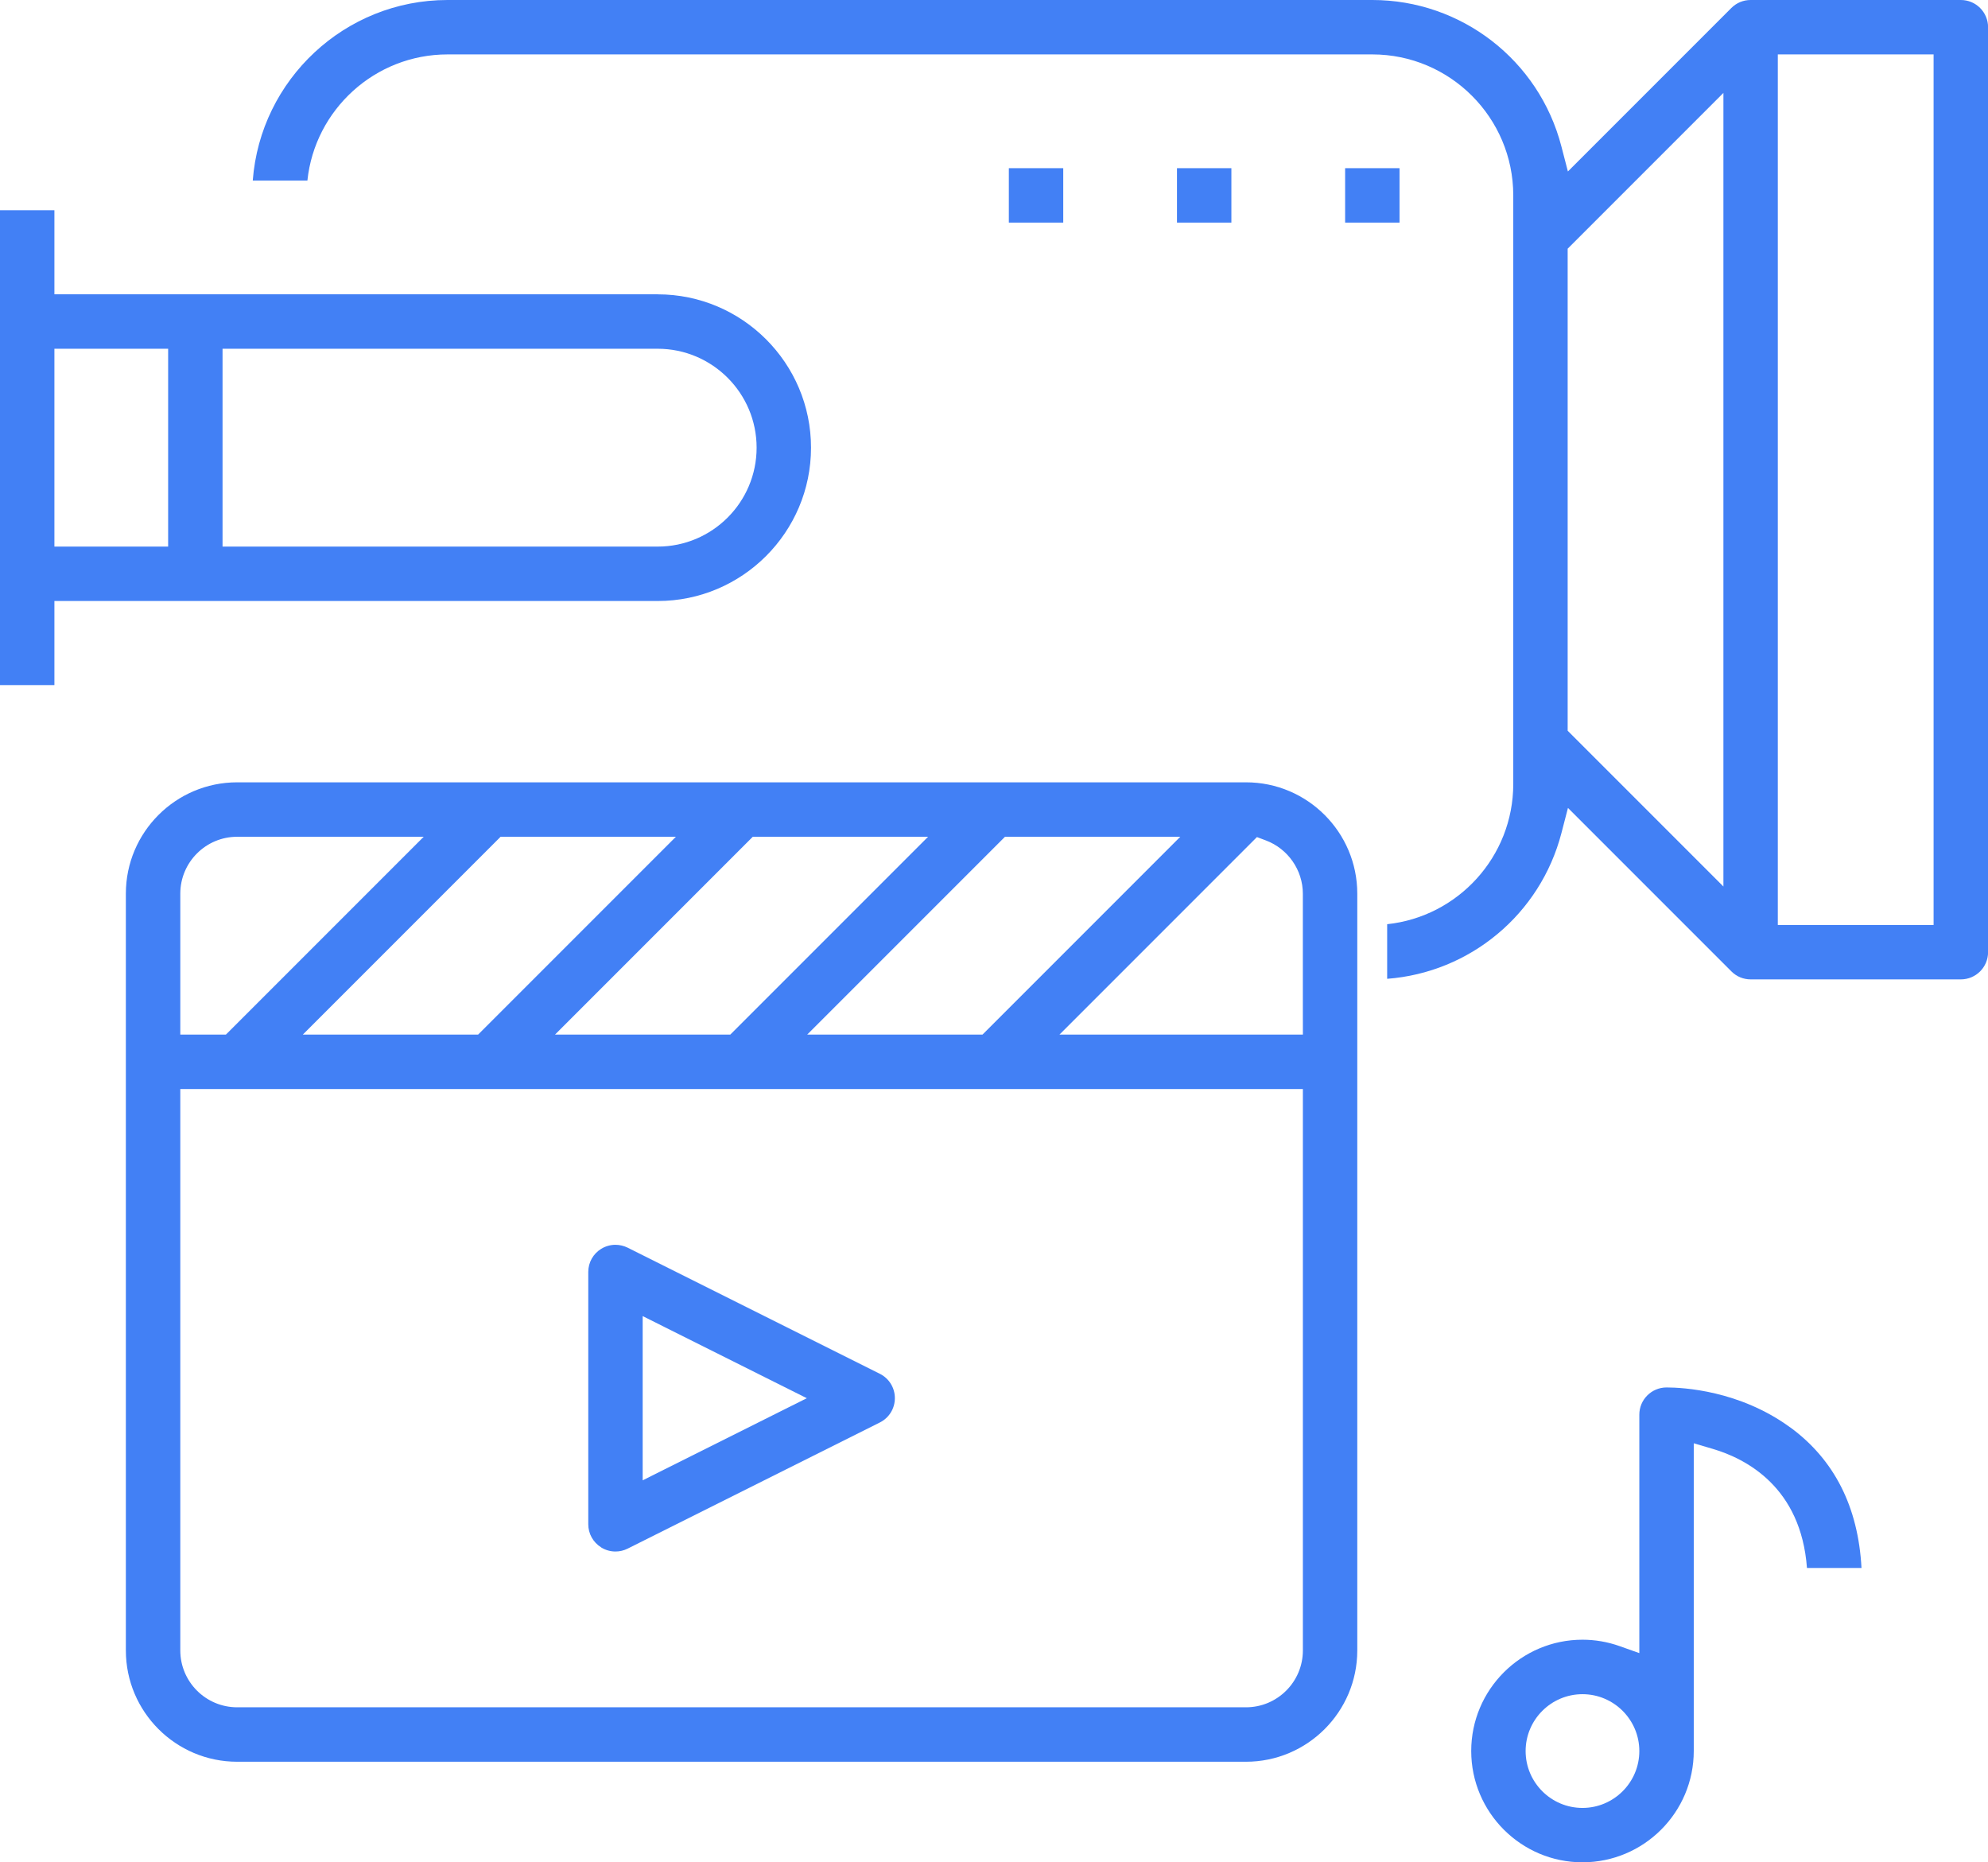
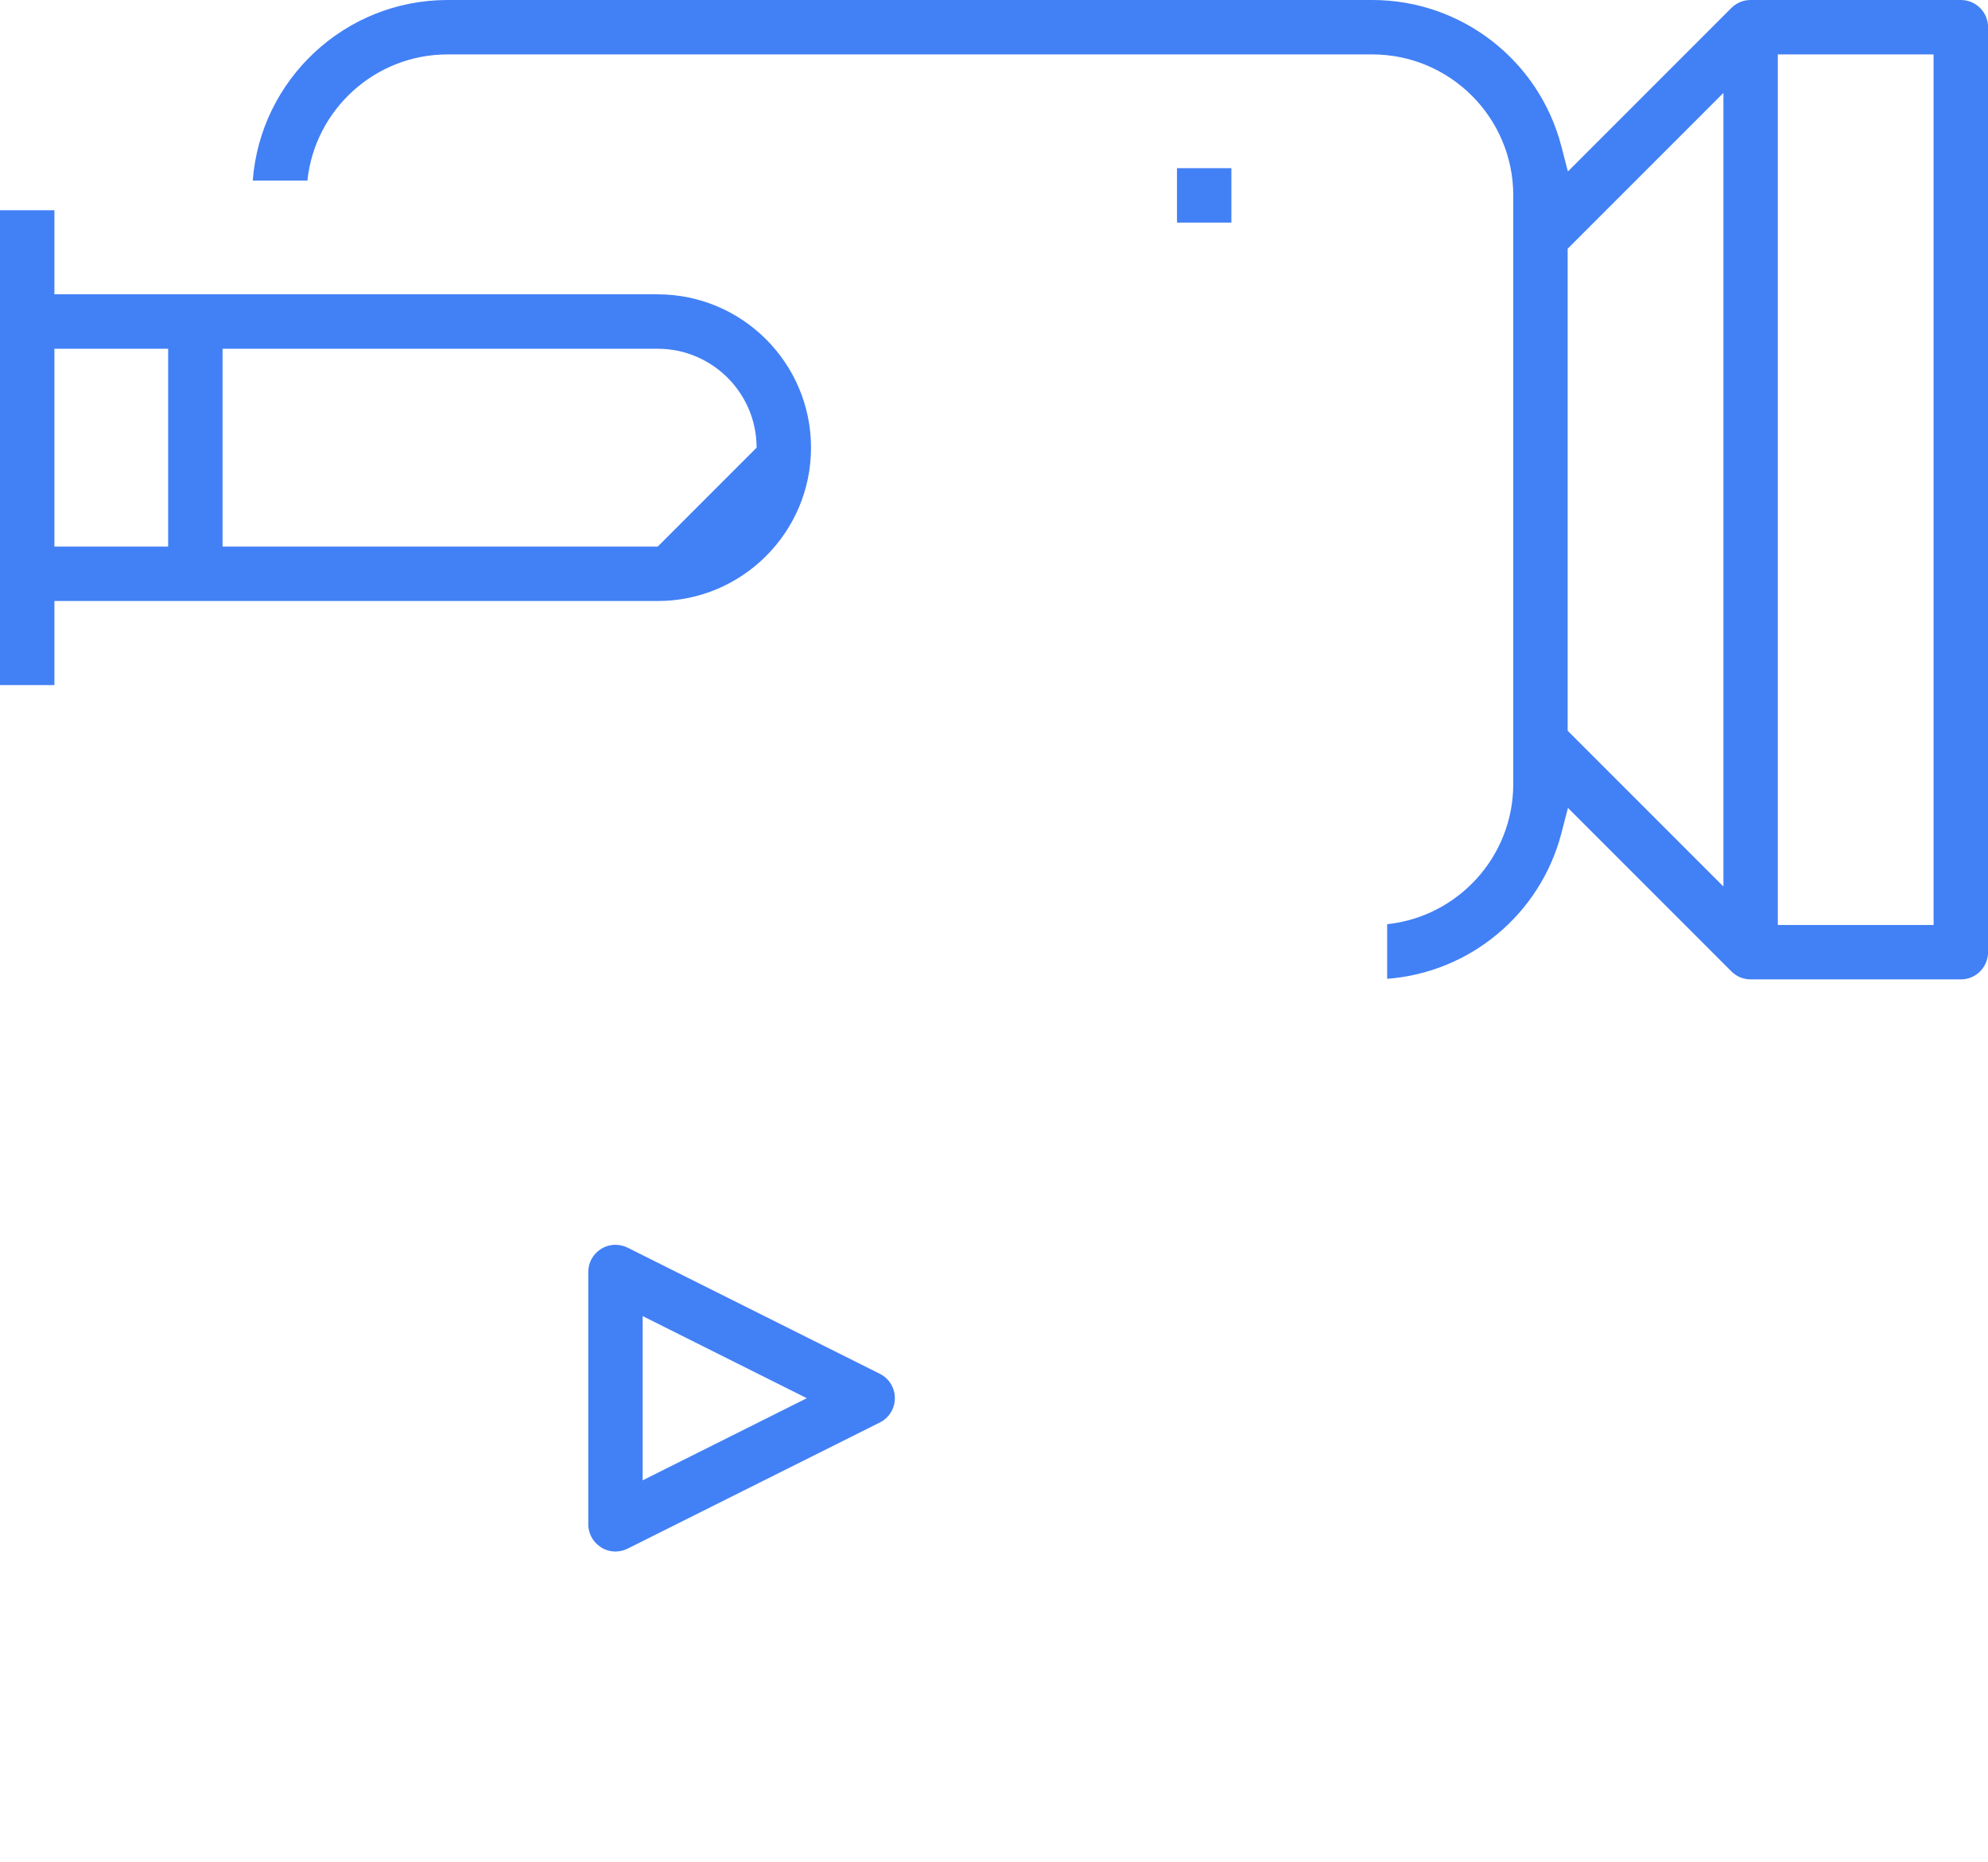
<svg xmlns="http://www.w3.org/2000/svg" id="Layer_2" data-name="Layer 2" viewBox="0 0 592 554.45">
  <defs>
    <style>
      .cls-1 {
        fill: #4280f5;
      }
    </style>
  </defs>
  <g id="Layer_1-2" data-name="Layer 1">
    <g id="media-hit-agencia-de-marketing-y-experiencias-produccion-audiovisual">
      <path class="cls-1" d="m583.9,0h-62.59c-2.16,0-4.2.84-5.73,2.37l-43.22,43.22-5.46,5.46-1.94-7.47c-6.65-25.66-29.81-43.58-56.31-43.58H133.27c-30.59,0-55.74,23.73-58,53.75h16.27c2.21-21.07,20.09-37.55,41.74-37.55h275.38c23.14,0,41.97,18.83,41.97,41.97v175.24c0,21.65-16.48,39.52-37.55,41.74v16.26c24.63-1.86,45.61-19.19,51.9-43.41l1.94-7.47,5.46,5.46,43.22,43.22c1.53,1.53,3.56,2.37,5.73,2.37h62.59c4.47,0,8.1-3.63,8.1-8.1V8.1c0-4.47-3.63-8.1-8.1-8.1Zm-70.69,38.32v225.61l-7.54-7.54-37.55-37.55-1.29-1.29V74.04l1.29-1.29,37.55-37.55,7.54-7.54v10.66Zm62.59-17.7v254.76h-46.39V16.2h46.39v4.42Z" />
-       <path class="cls-1" d="m195.86,87.62H16.2v-25.03H0v141.37h16.2v-25.03h179.66c25.17,0,45.65-20.48,45.65-45.65s-20.48-45.65-45.65-45.65Zm-145.79,20.62v54.49H16.2v-58.9h33.87v4.42Zm145.79,54.49H66.27v-58.9h129.59c16.24,0,29.45,13.21,29.45,29.45s-13.21,29.45-29.45,29.45Z" />
-       <rect class="cls-1" x="400.56" y="50.07" width="16.2" height="16.2" />
+       <path class="cls-1" d="m195.86,87.62H16.2v-25.03H0v141.37h16.2v-25.03h179.66c25.17,0,45.65-20.48,45.65-45.65s-20.48-45.65-45.65-45.65Zm-145.79,20.62v54.49H16.2v-58.9h33.87v4.42Zm145.79,54.49H66.27v-58.9h129.59c16.24,0,29.45,13.21,29.45,29.45Z" />
      <rect class="cls-1" x="350.49" y="50.07" width="16.2" height="16.2" />
-       <rect class="cls-1" x="300.42" y="50.07" width="16.2" height="16.2" />
      <path class="cls-1" d="m179.02,460.7c1.28.79,2.75,1.21,4.26,1.21,1.26,0,2.49-.29,3.63-.86l75.09-37.55c2.76-1.38,4.48-4.16,4.48-7.25s-1.72-5.87-4.48-7.25l-75.1-37.55c-1.12-.55-2.38-.85-3.63-.85-1.5,0-2.97.42-4.24,1.2-2.41,1.49-3.85,4.06-3.85,6.89v75.1c0,2.83,1.44,5.4,3.84,6.89Zm12.36-27.14v-41.74l6.39,3.2,34.59,17.3,7.9,3.95-7.9,3.95-34.59,17.3-6.39,3.2v-7.15Z" />
-       <path class="cls-1" d="m371.03,232.91H70.62c-18.27,0-33.14,14.86-33.14,33.14v225.31c0,18.27,14.86,33.14,33.14,33.14h300.42c18.27,0,33.14-14.86,33.14-33.14v-225.31c0-18.27-14.86-33.14-33.14-33.14Zm-71.75,16.2h52.2l-7.54,7.54-50.07,50.07-1.29,1.29h-52.2l7.54-7.54,50.07-50.07,1.29-1.29Zm-75.1,0h52.2l-7.54,7.54-50.07,50.07-1.29,1.29h-52.2l7.54-7.54,50.07-50.07,1.29-1.29Zm-75.1,0h52.2l-7.54,7.54-50.07,50.07-1.29,1.29h-52.2l7.54-7.54,50.07-50.07,1.29-1.29Zm-95.39,54.49v-37.55c0-9.34,7.6-16.93,16.93-16.93h55.55l-7.54,7.54-50.07,50.07-1.29,1.29h-13.58v-4.42Zm334.29,25.03v162.73c0,9.34-7.6,16.93-16.93,16.93H70.62c-9.34,0-16.93-7.6-16.93-16.93v-167.14h334.29v4.42Zm0-25.03v4.42h-72.49l7.54-7.54,49.26-49.26,2.01-2.01,2.66,1c6.58,2.47,11.01,8.84,11.01,15.85v37.55Z" />
-       <path class="cls-1" d="m533.08,424.95c-15.08-11.02-31.98-11.88-36.81-11.88-4.47,0-8.1,3.63-8.1,8.1v70.99l-5.89-2.09c-3.55-1.26-7.27-1.9-11.04-1.9-18.27,0-33.13,14.86-33.13,33.13s14.86,33.14,33.13,33.14,33.14-14.86,33.14-33.14v-91.61l5.67,1.67c9.95,2.94,26.26,11.4,28.04,35.45h16.24c-.98-18.2-8.11-32.28-21.25-41.88Zm-61.84,113.3c-9.34,0-16.93-7.6-16.93-16.93s7.6-16.93,16.93-16.93,16.93,7.6,16.93,16.93-7.6,16.93-16.93,16.93Z" />
    </g>
  </g>
</svg>